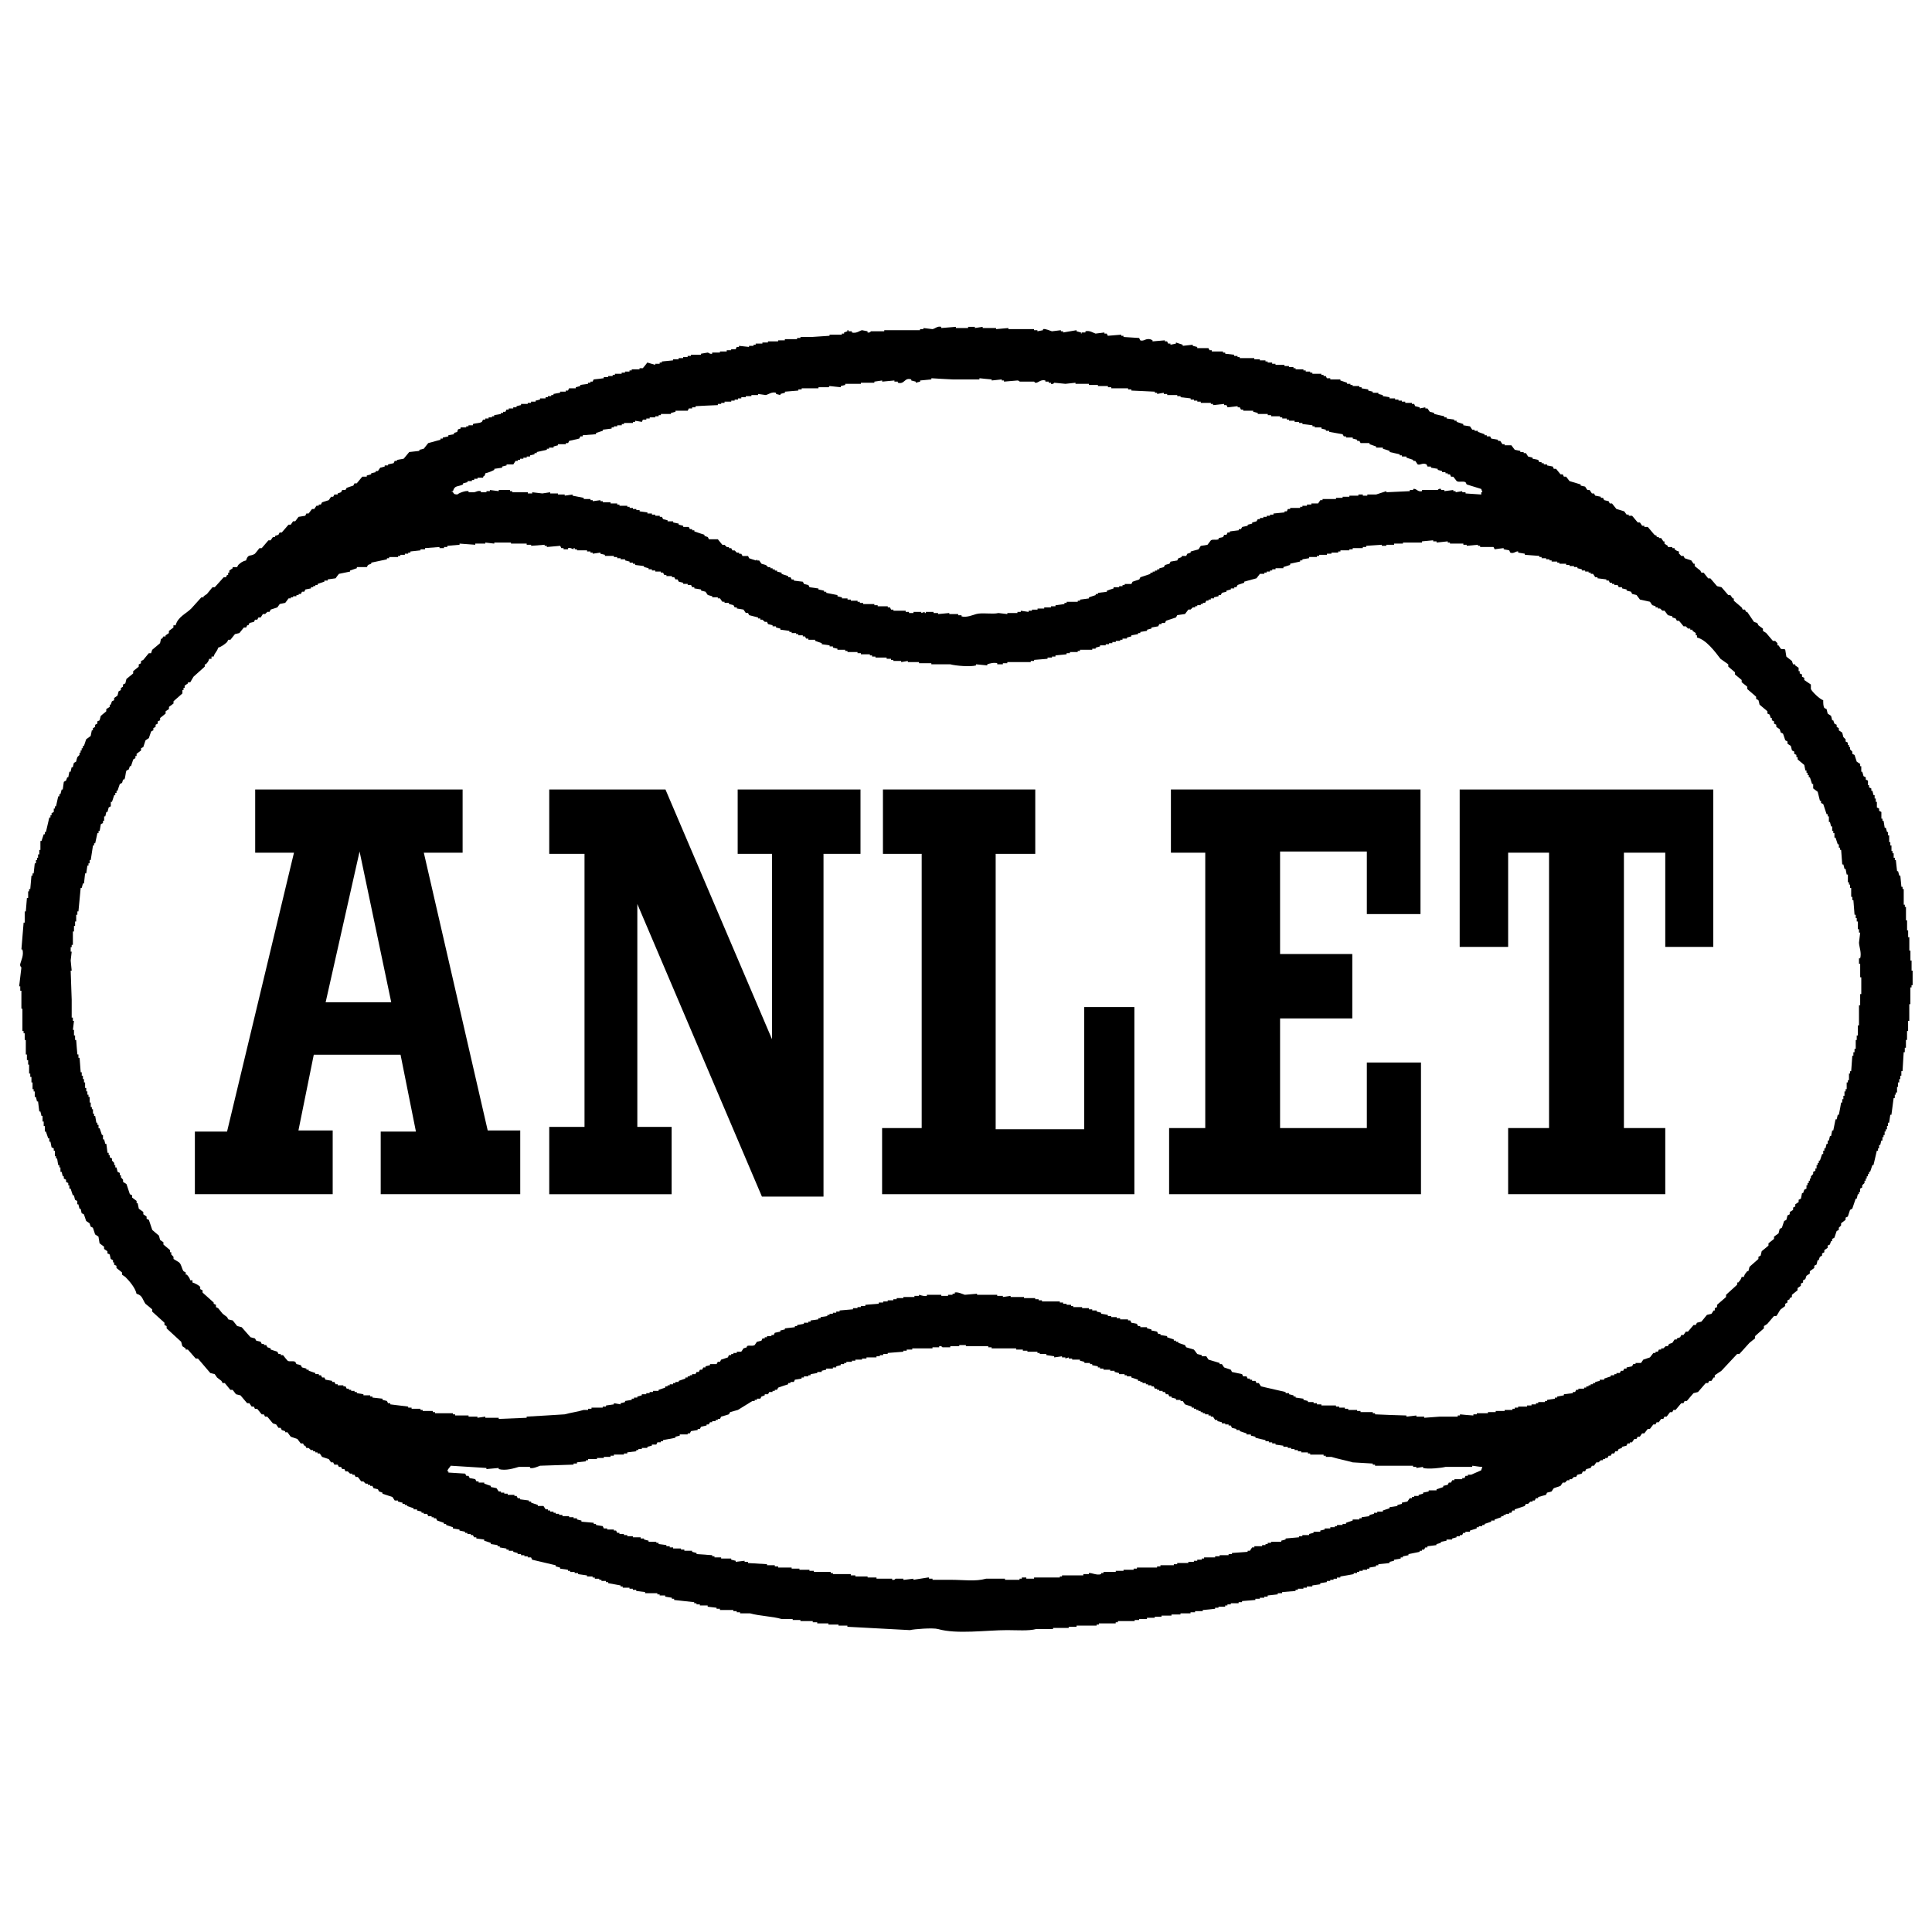
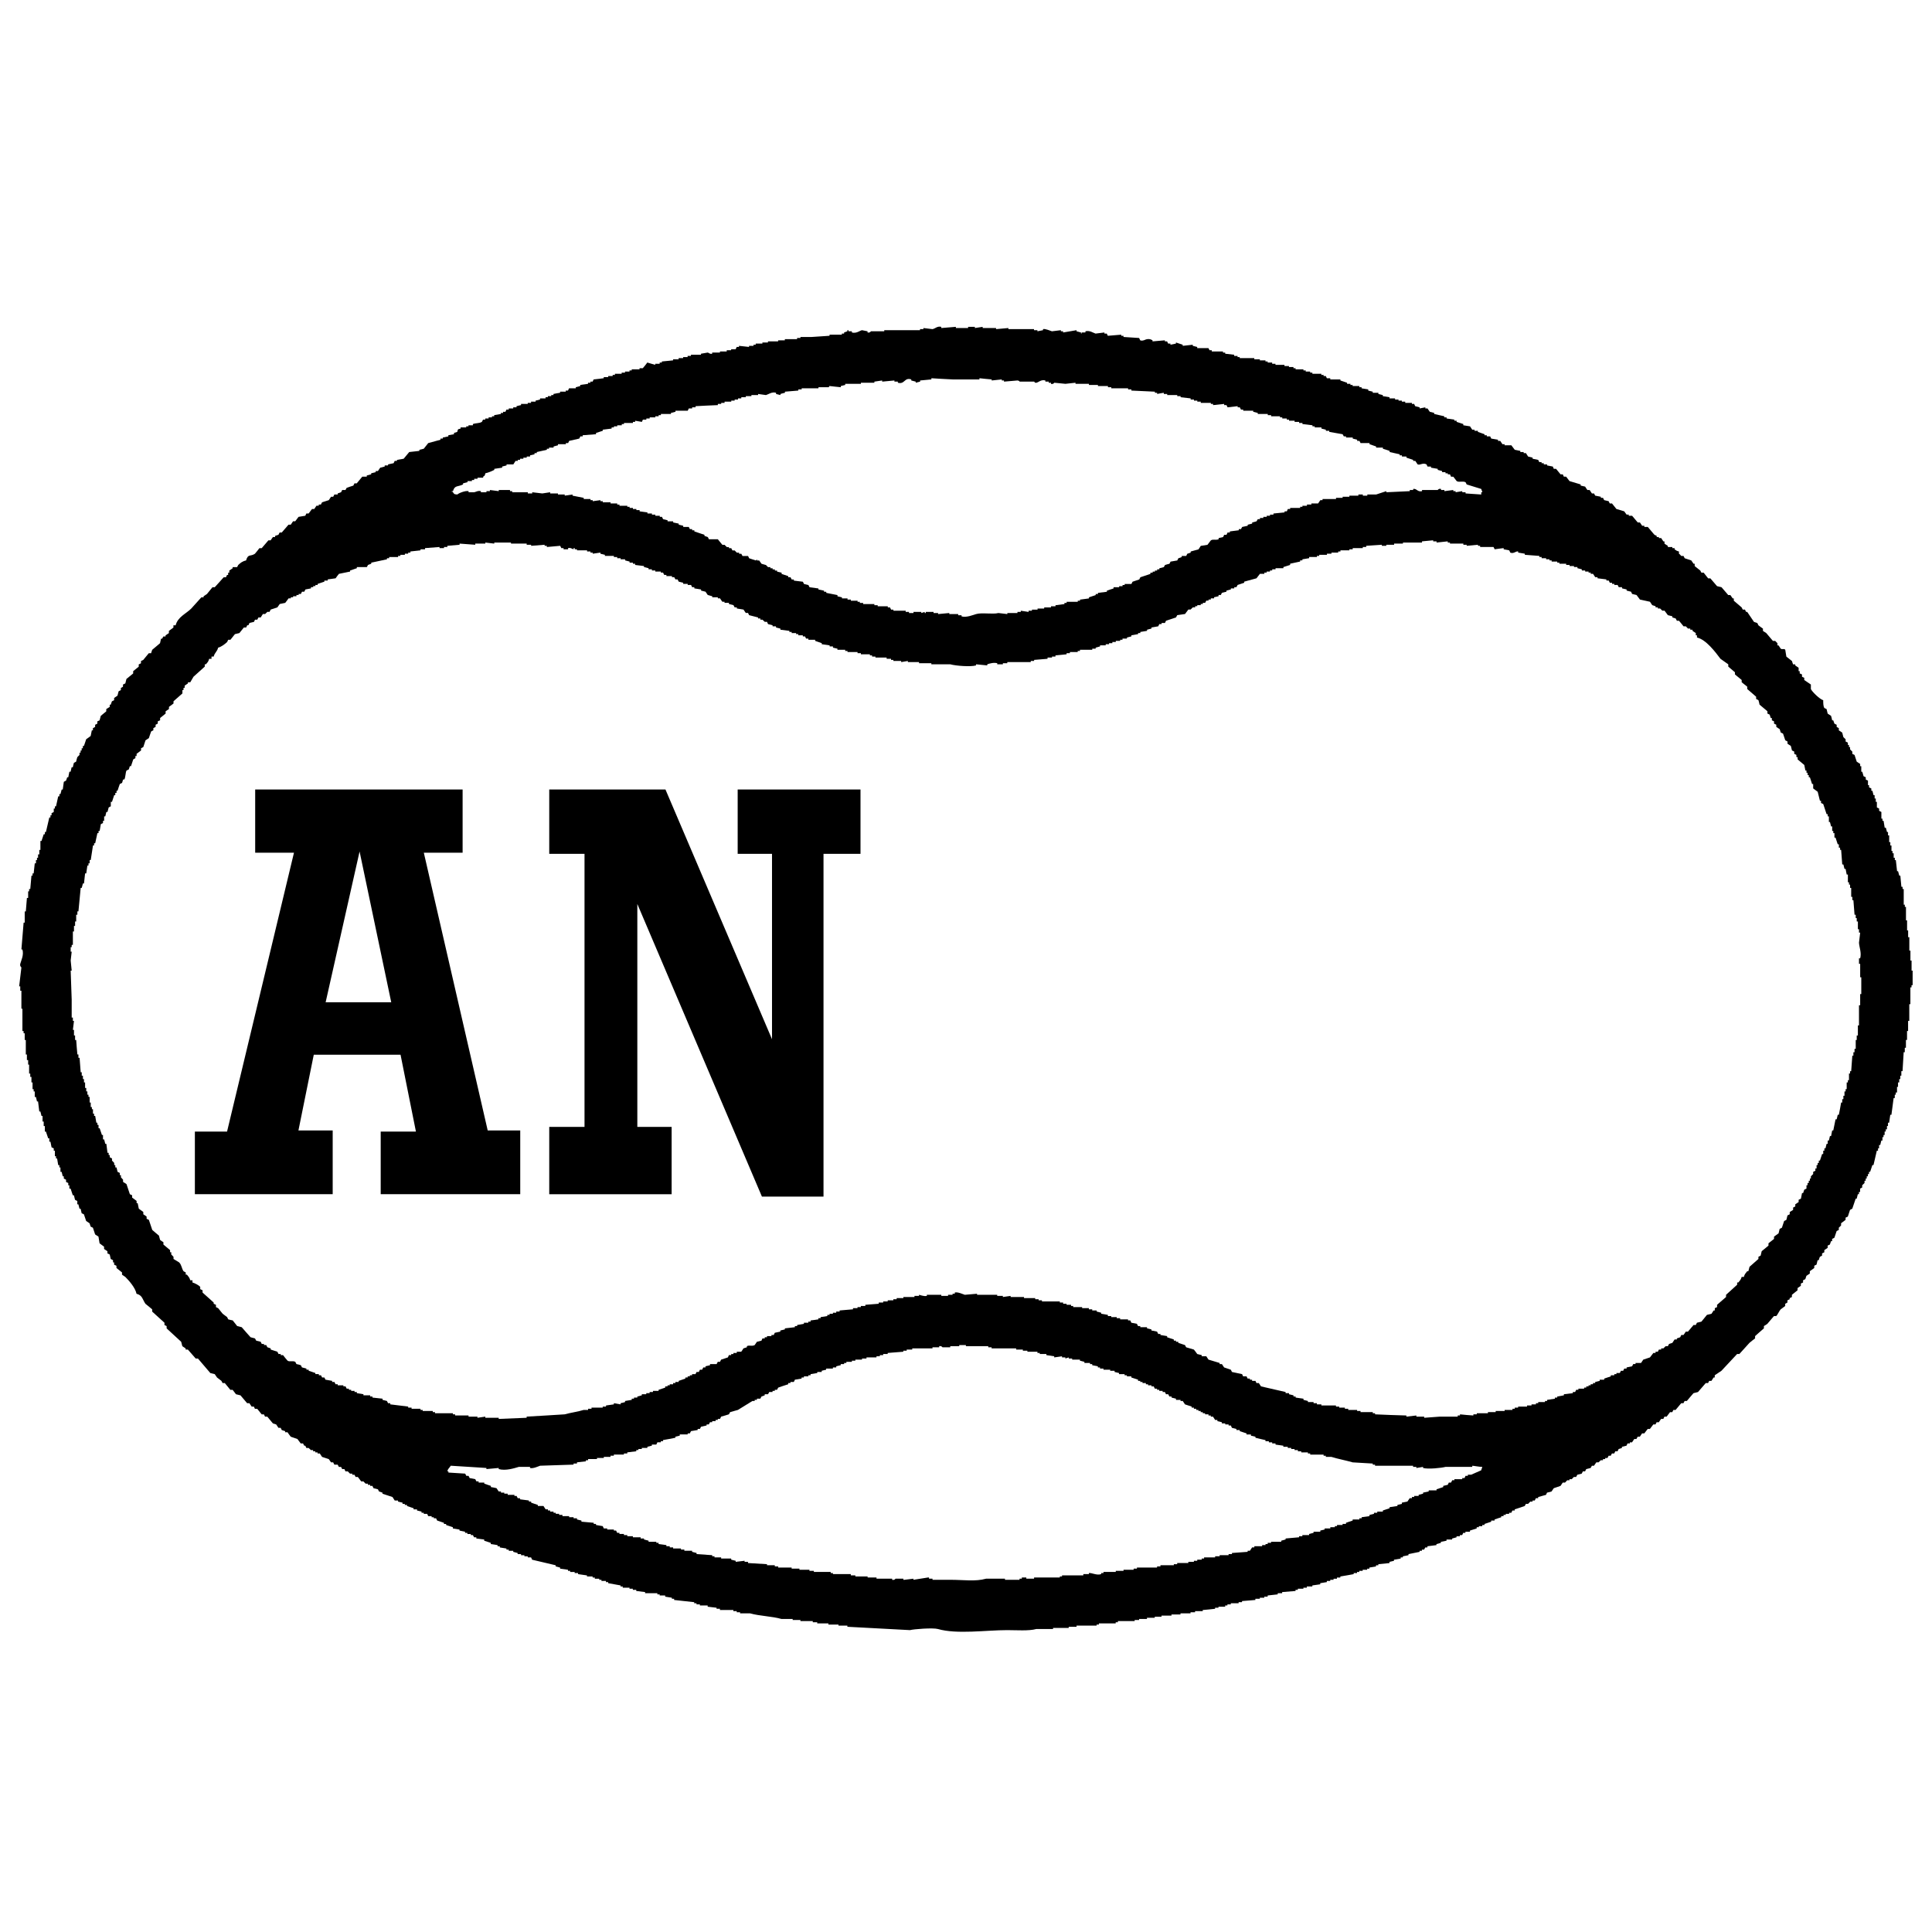
<svg xmlns="http://www.w3.org/2000/svg" version="1.1" width="500" height="500">
  <svg id="SvgjsSvg1014" data-name="レイヤー 1" viewBox="0 0 500 500">
    <defs>
      <style>
      .b, .c {
        fill: #000;
      }

      .c {
        fill-rule: evenodd;
      }
    </style>
    </defs>
    <path class="c" d="M494.715,251.21v-2.624h-.297v-2.579h-.285v-3.457h-.308v-1.757h-.274v-2.601h-.285v-3.48h-.297v-.582h-.285v-4.05h-.297v-.57h-.308c-.091-.981-.171-1.94-.274-2.898h-.274c-.091-.377-.194-.764-.308-1.141h-.262c-.114-.993-.217-1.94-.319-2.887h-.263v-.605h-.297v-1.152h-.296v-.582h-.274v-1.438h-.297v-.856h-.297v-1.757h-.297v-.867h-.262c-.103-.365-.205-.753-.308-1.13h-.297c-.091-.582-.182-1.187-.285-1.768h-.285v-.559h-.285v-1.734c-.205-.114-.388-.194-.582-.297v-.582c-.171-.103-.388-.205-.582-.285v-1.449h-.285v-.867h-.297v-.867h-.285c-.091-.377-.194-.764-.285-1.141h-.285v-.593c-.183-.091-.399-.194-.582-.285v-.582h-.285v-1.175c-.205-.091-.399-.16-.571-.262v-.593c-.205-.103-.399-.205-.582-.285-.103-.388-.194-.776-.331-1.152h-.251v-1.426h-.285v-.605c-.308-.171-.593-.376-.89-.57-.171-.57-.376-1.164-.571-1.746-.194-.091-.376-.183-.57-.274v-.582l-.582-.582v-.582h-.285v-.57h-.285v-.593c-.194-.103-.399-.194-.582-.285v-.582l-.582-.559c-.091-.388-.194-.787-.297-1.164-.285-.183-.559-.411-.878-.582v-.57c-.183-.114-.377-.217-.559-.319v-.559c-.194-.091-.388-.194-.582-.285-.103-.285-.205-.593-.297-.856h-.285c-.08-.376-.171-.787-.285-1.164-.297-.205-.57-.399-.878-.582-.091-.399-.171-.787-.285-1.175-.194-.103-.377-.183-.571-.274-.297-.479-.297-1.244-.297-2.019-.878-.24-2.841-2.145-3.195-2.887v-1.175c-.548-.388-1.141-.753-1.712-1.164v-.571c-.194-.103-.399-.183-.582-.274v-.593c-.182-.103-.377-.194-.593-.262v-.593h-.285v-.879c-.262-.183-.582-.388-.867-.593v-.285h-.559c-.126-.285-.205-.57-.297-.867-.479-.377-.97-.753-1.449-1.141-.091-.582-.194-1.164-.285-1.757-.251-.411-.741-.011-1.164-.285-.194-.262-.377-.582-.571-.856h-.285v-.571l-.582-.593h-.593c-.57-.673-1.152-1.346-1.711-2.02-.308-.194-.605-.399-.867-.57v-.593c-.422-.274-.799-.582-1.175-.856-.103-.205-.194-.377-.285-.593-.308-.091-.559-.194-.856-.285-.593-.879-1.164-1.734-1.757-2.59h-.285c-.091-.217-.205-.399-.296-.593h-.571c-.091-.171-.183-.377-.285-.571-.673-.57-1.346-1.164-2.031-1.734v-.593h-.285c-.194-.285-.377-.548-.605-.867h-.548c-.57-.65-1.152-1.335-1.746-2.031-.365-.08-.764-.171-1.152-.274-.582-.673-1.164-1.346-1.734-2.02h-.571c-.399-.502-.776-.97-1.164-1.472h-.582c-.091-.171-.194-.365-.285-.548-.479-.399-.97-.787-1.449-1.152v-.605h-.296c-.171-.274-.377-.559-.582-.856-.559-.205-1.141-.388-1.711-.57-.103-.183-.217-.399-.308-.593h-.57c-.183-.114-.251-.388-.605-.57v-.582c-.627-.183-.696-.24-1.13-.559v-.308h-.582v-.285h-1.164v-.308c-.297-.171-.571-.365-.867-.57v-.582h-.285c-.205-.274-.377-.559-.571-.867h-.593v-.262h-.571v-.308c-.182-.091-.388-.183-.582-.274-.582-.696-1.164-1.369-1.723-2.031h-.89v-.308h-.57c-.183-.274-.399-.559-.582-.856h-.559c-.491-.57-.97-1.164-1.461-1.734h-.867v-.297h-.559c-.205-.285-.399-.57-.605-.844-.685-.228-1.335-.399-2.02-.605-.377-.468-.776-.958-1.152-1.438h-.571c-.114-.183-.205-.388-.285-.582-.399-.091-.787-.194-1.164-.274-.103-.217-.217-.388-.297-.593h-.571v-.285c-.491-.103-.97-.183-1.46-.285-.091-.205-.194-.399-.297-.57h-.548c-.194-.308-.422-.593-.593-.89h-.582c-.194-.274-.388-.548-.582-.879-.365-.091-.776-.171-1.153-.262v-.297c-.97-.285-1.917-.582-2.887-.867-.297-.399-.582-.776-.878-1.141h-.582c-.091-.217-.171-.399-.285-.605h-.571c-.388-.456-.776-.958-1.164-1.426h-.582c-.08-.205-.171-.388-.262-.593-.513-.103-.97-.183-1.483-.285v-.274h-.856v-.308h-.571v-.285h-.593c-.103-.194-.182-.399-.274-.57-.491-.103-.97-.205-1.449-.297v-.285c-.388-.103-.764-.194-1.164-.285-.182-.308-.388-.582-.559-.879h-.593v-.285h-.867v-.297c-.479-.08-.97-.183-1.438-.285-.285-.399-.593-.776-.878-1.164h-1.746v-.285h-.559c-.205-.285-.399-.559-.582-.856h-.571v-.297c-.605-.103-1.175-.194-1.746-.297-.091-.171-.171-.388-.285-.57h-.867v-.297h-.582v-.262c-.582-.205-1.164-.411-1.723-.605v-.285h-.867v-.285h-.593c-.194-.285-.388-.593-.582-.867-.571-.091-1.175-.183-1.734-.274v-.319c-.582-.183-1.153-.376-1.734-.559v-.297h-.582v-.285c-.662-.103-1.358-.194-2.008-.297v-.285h-.593v-.285c-.867-.194-1.723-.388-2.613-.593v-.274c-.377-.091-.753-.194-1.141-.297-.194-.274-.376-.57-.605-.867h-.548v-.285c-.502.091-.97.183-1.472.285v-.285c-.365-.091-.753-.183-1.152-.297-.091-.205-.183-.377-.274-.582h-.582v-.274h-1.723v-.319h-.879v-.262h-.867v-.285h-.879v-.297h-1.438v-.297c-.571-.091-1.164-.183-1.746-.285v-.274c-.377-.103-.764-.194-1.141-.285v-.308h-1.46v-.285c-.365-.091-.764-.183-1.164-.285v-.308c-.548-.103-1.152-.171-1.723-.274v-.285h-.582v-.308h-1.734v-.285h-.571v-.285h-.867v-.285c-.582-.194-1.175-.388-1.734-.582v-.274h-2.613v-.308h-.878c-.091-.183-.182-.388-.285-.57h-.571v-.285h-.582v-.297h-2.316v-.297h-.571v-.274h-1.152v-.297h-.593v-.285h-2.031v-.285h-.548v-.308h-1.164v-.262h-1.164v-.297h-2.328v-.285h-.856v-.319h-1.164v-.274h-.57v-.285h-1.449v-.285h-1.438v-.297h-3.777v-.274h-.559v-.297h-.867v-.308c-.776-.103-1.552-.194-2.328-.262v-.297h-.571v-.285h-2.898v-.319h-.582c-.103-.16-.183-.365-.285-.548h-2.91v-.308c-.365-.103-.753-.194-1.152-.285v-.285c-.856.103-1.723.194-2.602.285v-.285c-.57-.194-1.152-.376-1.746-.582v.285c-.468.103-.947.217-1.426.297v-.297h-.582c-.114-.183-.182-.388-.285-.571h-.571v-.274c-1.061.091-2.111.183-3.195.274v-.274c-.377-.228-.73-.399-1.438-.297-.354.023-1.038.57-1.746.297-.091-.228-.194-.399-.285-.605-1.346-.091-2.704-.171-4.05-.262v-.308h-.582v-.285c-1.175.103-2.316.194-3.469.285-.091-.183-.182-.388-.274-.57h-.605v-.285c-.764.091-1.529.194-2.293.285-.616-.183-1.517-.89-2.624-.593v.308h-.867c-.388.091.137.251-.274.285v-.285c-.377-.091-.787-.205-1.153-.308v-.285c-1.152.194-2.316.388-3.491.593v-.308h-.57v-.285c-.776.103-1.54.194-2.316.285-.331-.091-1.746-.742-2.305-.559v.274c-.479.103-.981.194-1.449.285v-.285h-.878v-.274h-6.64v-.285c-1.061.08-2.122.183-3.183.285v-.285h-3.469v-.308c-.673.091-1.358.205-2.02.308v-.308h-1.746v.308h-3.172v-.308c-1.267.091-2.522.205-3.777.308v-.308c-1.027-.262-1.586.491-2.282.593-.81-.103-1.575-.205-2.339-.285v.285h-.878v.274h-9.253v.285h-3.457s-.228.445-.867.308v-.308c-.491-.091-.97-.183-1.438-.285-.616.125-1.415.913-2.624.593v-.308h-.878v-.285h-.274v.285c-.274.103-.593.217-.856.308v.285h-.582v.285h-3.183v.285c-1.529.103-3.103.194-4.644.308h-2.887v.262h-.867v.308h-3.172v.297h-1.734v.274h-2.636v.285h-1.438v.285h-1.734v.297h-.559v.285h-1.164v.285c-.867-.103-1.723-.194-2.601-.285v.285h-.582c-.103.217-.183.399-.285.593h-1.164v.262h-1.141v.319h-1.757v.285h-2.008v.297c-.685.137-.764-.24-1.164-.297-.582.091-1.152.194-1.734.297v.262h-2.59v.308h-.867v.297h-1.164v.274h-1.164v.297h-1.438v.285c-.97.103-1.94.205-2.91.285v.274h-.559v.319h-1.152v.285c-.673-.194-1.358-.388-2.042-.605-.365.502-.753.993-1.175,1.472h-.844v.285h-2.02v.285h-.571v.297h-1.164v.274h-.867v.297h-1.746v.297h-.582v.285h-1.153v.285h-1.152v.285c-.89.125-1.768.217-2.613.308-.103.183-.194.365-.274.57h-.571v.285h-.605v.285c-.673.103-1.335.205-2.019.285v.285c-.399.103-.764.228-1.153.308v.285h-1.746c-.08.171-.194.388-.274.582h-.582v.285h-1.46v.285c-.582.08-1.141.183-1.723.308v.285h-.571v.274h-.878v.285h-.593v.297h-1.426v.297c-.388.08-.776.183-1.152.285v.262h-1.175v.319h-.856v.274h-1.734v.308c-.411.068-.776.171-1.175.274v.297h-.844v.285h-1.164v.297h-.593c-.068.194-.171.377-.274.57h-.593v.297h-.571v.274c-.582.103-1.152.205-1.734.297v.297h-.582v.285h-.867v.285h-.867v.297h-.571c-.114.183-.194.388-.297.582-.65.399-1.529.274-2.328.559v.319h-1.141v.274h-.582v.274h-1.461v.308c-.764.217-.65.057-.867.856-.274.091-.571.194-.844.274v.331c-.491.08-.958.171-1.461.262v.297c-.479.091-.97.183-1.438.297v.274h-.593v.297c-1.05.297-2.111.593-3.172.867-.377.479-.776.958-1.153,1.46-.399.091-.764.183-1.141.274v.285c-.878.091-1.746.194-2.624.297-.491.582-.981,1.164-1.438,1.734-.593.091-1.164.194-1.734.297v.262h-.582c-.103.217-.194.399-.285.593-.491.091-.97.194-1.438.308v.274h-.867v.285c-.411.103-.787.205-1.164.297-.217.297-.411.57-.593.867h-.571v.297c-.388.103-.776.194-1.175.285v.274c-.365.114-.764.205-1.141.297v.308h-1.164c-.468.548-.958,1.141-1.426,1.723h-.593c-.103.194-.183.388-.285.582-.582.171-1.175.388-1.746.593-.08.171-.194.377-.297.548h-.844c-.103.194-.194.399-.297.582-.297.103-.571.205-.878.308v.274h-.856c-.091.205-.182.399-.308.582h-.548c-.205.285-.399.582-.582.879-.582.183-1.164.377-1.746.559-.103.217-.194.399-.308.582h-.548v.308h-.593c-.194.274-.377.57-.571.844h-.582c-.285.377-.582.776-.879,1.164h-.582c-.08.194-.171.399-.274.582-.582.091-1.175.194-1.746.285-.297.399-.571.776-.867,1.152h-.559c-.205.297-.388.593-.593.879h-.582c-.593.673-1.141,1.346-1.746,2.02h-.548c-.091.183-.228.388-.308.593-.297.091-.582.183-.867.274v.308h-.571c-.205.262-.411.57-.593.856h-.57c-.582.685-1.164,1.346-1.734,2.02h-.593c-.365.491-.742.958-1.164,1.449-1.164.787-1.757-.08-2.293,1.734-.958.205-1.415.616-2.031,1.175-.091.183-.171.377-.285.548h-1.152v.297c-.297.194-.593.399-.867.593v.548h-.297v.593h-.285c-.091.194-.205.377-.285.593h-.582c-.776.867-1.529,1.734-2.316,2.579h-.582c-.479.593-.958,1.175-1.438,1.757-.297.183-.582.376-.878.593v.262h-.559c-.89.981-1.746,1.951-2.624,2.909-1.369,1.369-3.48,2.145-4.039,4.336h-.571v.582c-.388.274-.776.57-1.175.867v.57c-.274.194-.582.377-.867.582v.285h-.571c-.091.183-.205.388-.308.57h-.285c-.08.399-.171.776-.262,1.175-.696.571-1.346,1.164-2.031,1.711-.091.308-.194.593-.285.879h-.593c-.491.582-.958,1.141-1.438,1.746-.194.091-.399.194-.582.274v.582c-.194.103-.365.205-.582.285v.593c-.468.377-.947.776-1.438,1.164v.593c-.582.468-1.152.947-1.746,1.426-.08.377-.194.776-.285,1.152-.182.08-.376.183-.605.285v.57c-.16.103-.365.205-.548.32v.559c-.194.103-.399.194-.582.297-.091.377-.183.764-.297,1.141-.263.183-.582.411-.867.593v.582c-.194.091-.388.194-.571.285-.103.285-.205.582-.308.867h-.263v.582c-.285.194-.593.377-.89.559v.582c-.479.388-.97.776-1.426,1.175-.114.376-.194.787-.308,1.164-.194.091-.376.171-.582.262v.593c-.171.091-.365.194-.571.285v.559c-.194.103-.377.205-.571.319v.57h-.285c-.114.491-.194.958-.297,1.46-.388.285-.776.559-1.164.844-.171.582-.399,1.164-.582,1.734h-.274v.593h-.308v.582h-.274v.559h-.285v.582l-.57.582c-.126.376-.217.764-.308,1.164-.183.08-.377.194-.571.297-.114.365-.194.776-.285,1.152h-.308c-.08.388-.171.764-.262,1.152h-.319c-.08.468-.183.97-.285,1.438h-.274c-.091.308-.205.593-.297.856-.194.126-.388.228-.582.319-.091.673-.183,1.335-.274,1.997h-.285c-.114.411-.205.787-.308,1.175h-.285v.582h-.297c-.182.867-.376,1.734-.57,2.59h-.285v.582h-.297v.879l-.57.308v.559h-.285v.559h-.297c-.285,1.266-.582,2.51-.878,3.765h-.274v.582h-.297c-.194.571-.388,1.164-.571,1.734h-.285v2.316h-.285v1.164h-.319v.856h-.274v.605h-.274v.844h-.308c-.103.867-.182,1.734-.285,2.613h-.285v.571h-.285c-.091,1.152-.205,2.328-.308,3.469h-.297v.593h-.251v1.711h-.319c-.08,1.187-.183,2.328-.285,3.491h-.285v2.898h-.285c-.194,2.305-.399,4.621-.571,6.949h.262c.422,1.472-.354,2.887-.559,3.72-.148.605.297.924.297.924-.205,1.609-.399,3.263-.582,4.895h.285v1.141h.297v4.644h.262v5.785h.308v.582h.285v1.734h.285v3.754h.285v1.438h.319v1.175h.251v2.316h.297v.867h.308v1.438h.285v1.734h.285v.593h.285v1.426h.308c.091.388.182.764.274,1.164h.274c.091.867.205,1.746.319,2.601h.285c.091.365.182.753.285,1.152h.274v1.449h.297v1.164h.297v1.426h.274c.217.593.399,1.175.593,1.757h.285v.867h.297c.08.468.171.958.285,1.449.194.08.376.183.57.274v.605h.297v1.426h.285v.582h.285c.103.559.205,1.164.285,1.723h.297v.605h.285v1.141h.308c.091.377.194.764.285,1.152h.274v.582c.194.091.388.194.582.297v.582c.205.103.377.171.571.274v.593h.285v.856h.319c.183.582.365,1.152.571,1.723h.285c.103.388.194.787.285,1.164.182.126.376.217.593.308v.867h.274c.103.377.194.753.297,1.141h.285c.091.388.194.764.274,1.175.205.091.399.183.582.274.183.593.411,1.164.582,1.734.297.183.582.399.879.582.091.274.182.582.285.867.183.091.377.194.582.285.194.582.377,1.152.571,1.734.297.205.571.388.867.571.091.593.194,1.175.285,1.734.399.319.764.593,1.164.867v.593c.297.194.571.377.867.582v.57c.217.103.399.194.593.274.08.388.171.799.263,1.164.205.126.399.205.593.308v.571h.285v.593c.183.091.377.171.605.285v.57c.468.377.947.742,1.438,1.152v.582c.251.194.571.388.856.582.97.97,2.579,2.784,2.898,4.359,1.563.399,1.54,1.483,2.305,2.59.605.456,1.152.958,1.746,1.438v.582c1.061.958,2.122,1.928,3.183,2.887v.593c.183.103.388.194.559.274v.593c1.267,1.141,2.522,2.305,3.765,3.469.103.377.205.764.297,1.141.285.205.582.388.856.571v.308h.582c.685.776,1.346,1.529,2.031,2.316h.571c1.072,1.244,2.122,2.51,3.206,3.754.365.103.753.194,1.141.285.205.297.377.582.593.867.377.285.753.57,1.141.879.103.183.182.377.297.559h.57c.491.593.97,1.187,1.438,1.757h.593c.285.377.571.753.867,1.141.399.091.764.183,1.164.285.559.685,1.152,1.369,1.723,2.031h.582c.194.308.376.593.582.879h.582c.091.171.194.377.263.57h.593c.388.479.776.97,1.164,1.438h.571c.103.228.205.388.297.593h.582c.479.593.97,1.164,1.449,1.746.274.091.571.171.856.274.194.274.377.593.582.879h.571c.103.183.194.377.285.57.308.091.605.183.878.285v.285h.605c.262.377.548.787.844,1.152.593.205,1.152.399,1.723.593.297.377.605.776.867,1.152h.593c.091.194.205.399.297.582h.285c.103.183.194.377.274.582h.582l.593.548h.582v.319h.559v.285h.582v.285h.582c.194.285.388.582.582.879.582.205,1.164.377,1.746.571.182.297.377.582.582.844h.548c.126.217.217.399.308.593h.856c.114.183.205.411.308.582h.571c.103.194.194.388.297.57h.571c.08.217.194.411.274.582h.593l.582.593h.582v.285h.571c.091.194.194.388.297.57h.571c.285.388.57.776.878,1.152h.559l.582.582h.593v.308h.582v.274h.57c.091.205.194.377.297.593.365.091.753.194,1.141.285.103.183.183.388.285.57.308.103.593.194.89.297v.274c.856.297,1.712.582,2.59.856.182.308.388.605.582.901h.856v.285c.399.091.787.183,1.164.274v.319h.582v.274h.582v.274c.571.205,1.164.399,1.711.582v.285h.878v.297c.377.091.776.183,1.164.285v.308h.582v.274h.879c.091.194.182.377.274.593h.878v.285h.559v.274h.593c.091.205.183.411.285.582.582.205,1.152.399,1.746.582v.297h.571v.274c.571.205,1.175.377,1.746.571v.319c.559.08,1.13.183,1.712.285v.262c.491.103.981.217,1.438.308v.285h.605v.297h.879v.285h.548c.126.194.205.399.308.571h.582v.308c.673.08,1.358.171,2.031.262v.308c.559.183,1.141.388,1.711.559v.308c.593.091,1.175.194,1.757.274v.297h.57v.308c.582.091,1.141.171,1.723.274v.285h.593v.308h1.164v.274c.377.091.764.194,1.141.297v.285h.879v.285h.867v.285h.867v.285h.856c.114.194.194.388.274.593,2.054.468,4.073.97,6.104,1.438v.297c.377.103.764.194,1.141.297v.285c.685.091,1.346.194,2.042.285v.285h.559v.285h1.164v.285h.878v.274c.764.103,1.529.228,2.316.331v.274h1.449v.274h.57v.308h1.153v.285h.57v.285h1.164v.308h.582v.274c1.061.194,2.122.399,3.195.582v.274h.559v.308h1.757v.274h.856v.297h.89v.285c.742.103,1.529.205,2.293.285v.297h3.172v.297h.593v.285h1.426v.308c.593.091,1.164.194,1.734.274v.274h.582v.308c1.757.183,3.491.377,5.203.57v.274h.593v.297h.867v.285h2.02v.319c.776.08,1.563.16,2.305.262v.274h.867v.319h3.48v.285h.867v.297h.867v.285h2.601c2.453.696,5.739.753,8.112,1.449h2.898v.262h2.008v.285h3.195v.308h1.153v.285h2.887v.308h2.613v.274h2.305v.297c5.408.297,10.805.582,16.202.867.913-.262,5.922-.65,7.234-.285,4.895,1.415,12.482.285,17.925.285,2.419,0,5.614.251,7.519-.285h4.347v-.285h4.05v-.297h2.031v-.297h5.191v-.274h.582v-.308h4.358v-.285h.571v-.308h4.336v-.285h1.152v-.262h2.031v-.308h2.02v-.274h1.746v-.285h2.579v-.297h2.328v-.285h2.601v-.285h1.175v-.297h1.985v-.285c1.073-.091,2.157-.194,3.195-.319v-.274h.879v-.262h1.734v-.319h.582v-.285h.867v-.297h2.031v-.274h.878v-.285c1.152-.103,2.293-.194,3.457-.285v-.308h1.152v-.274h1.153v-.274h.867v-.308c.867-.103,1.734-.205,2.613-.285v-.297h1.141v-.297c1.175-.08,2.328-.183,3.469-.285v-.285h.593v-.297h1.438v-.274h.89v-.308h1.426v-.274c.685-.103,1.358-.183,2.042-.285v-.297c.559-.091,1.13-.194,1.711-.274v-.308h.878v-.285h.856v-.285h.878v-.308h.878v-.274c1.152-.194,2.305-.377,3.457-.605v-.274h.867v-.285h.582v-.285h.878v-.285h1.164v-.285h.57v-.285c.571-.103,1.164-.194,1.712-.297v-.297h.605v-.274c.97-.103,1.917-.194,2.887-.297v-.308c.377-.091.776-.183,1.164-.274v-.285c.57-.091,1.152-.205,1.734-.297v-.297h.559v-.285c.513-.091.97-.194,1.461-.285v-.285c.97-.194,1.917-.388,2.875-.582v-.274h.593v-.308h.571c.114-.183.205-.388.308-.559h.548v-.308c.787-.091,1.575-.194,2.339-.297v-.274c.376-.114.787-.217,1.152-.308v-.274c.479-.103.97-.205,1.46-.285v-.308h1.449v-.262c.365-.091.753-.194,1.141-.308v-.274h.867v-.297h.582c.08-.194.194-.388.285-.582h.559v-.285h1.175v-.308c.582-.171,1.175-.365,1.746-.548v-.319h.559v-.274h.879v-.297h.582v-.274c.582-.205,1.164-.399,1.734-.582v-.297h.867v-.274c.571-.217,1.164-.399,1.734-.582v-.285h.593v-.319h.571v-.274h.867v-.274h.571c.103-.217.194-.411.285-.593h.593v-.297c.867-.285,1.734-.559,2.59-.867.103-.183.194-.365.308-.548h.559l.582-.593h.582v-.285h.571c.091-.217.194-.399.285-.593h.593v-.308c.662-.171,1.335-.377,2.031-.559.08-.194.171-.399.262-.57.399-.103.787-.194,1.164-.297.205-.285.411-.57.582-.856.582-.217,1.164-.388,1.746-.593.194-.274.377-.582.571-.856h.593l.57-.605h.582v-.274h.582l.559-.582h.582c.103-.183.194-.377.308-.57.377-.08.776-.183,1.141-.285.091-.183.182-.399.297-.593h.571c.103-.171.194-.365.296-.582.388-.091.764-.183,1.13-.285.137-.194.228-.377.331-.582h.548c.205-.285.411-.57.605-.879h.582l.57-.548h.571v-.297h.571v-.285h.593c.091-.183.194-.399.297-.582h.548c.114-.194.217-.377.308-.582h.593c.08-.205.182-.377.274-.57h.582c.091-.217.183-.399.297-.593.274-.091.571-.183.844-.274v-.297c.388-.103.787-.205,1.186-.285.091-.183.183-.388.263-.582h.593v-.285h.57c.194-.297.377-.582.582-.867h.559c.103-.194.205-.388.319-.593h.559c.183-.262.399-.582.582-.856h.57c.308-.388.593-.776.89-1.152h.559c.297-.377.582-.764.89-1.164h.559c.114-.183.205-.377.296-.57h.571c.194-.285.377-.593.593-.856h.571c.103-.194.194-.411.285-.593h.571c.297-.365.605-.776.878-1.164h.582c.091-.205.194-.388.285-.57h.571c.491-.593.97-1.152,1.461-1.746h.57c.091-.16.205-.377.308-.571h.571c.582-.685,1.141-1.369,1.723-2.02.399-.114.776-.217,1.164-.297.673-.764,1.358-1.54,2.02-2.328h.593c.08-.183.183-.377.285-.559h.582c.194-.308.376-.593.559-.879h.297v-.571c.582-.388,1.164-.764,1.734-1.164,1.346-1.438,2.704-2.887,4.051-4.336h.582c.867-.958,1.734-1.928,2.613-2.887.468-.388.947-.787,1.46-1.152v-.593c.742-.685,1.518-1.346,2.282-2.008v-.593c.296-.171.605-.365.89-.582.582-.673,1.152-1.346,1.712-2.008h.582c.354-.308.787-1.358,1.164-1.746.388-.297.776-.571,1.164-.856v-.582c.194-.091.388-.194.571-.319v-.57c.194-.091.388-.183.582-.274v-.297c.194-.091.376-.183.582-.285v-.57c.479-.399.958-.787,1.461-1.175v-.57c.262-.183.548-.388.856-.582v-.593c.194-.08.376-.16.571-.262v-.582c.194-.103.376-.194.582-.285.103-.285.194-.582.285-.867.274-.194.593-.399.879-.582v-.605c.365-.262.764-.559,1.152-.844v-.57c.171-.114.365-.194.582-.285.091-.388.183-.787.285-1.164h.297c.08-.308.171-.593.285-.867.182-.091.376-.217.571-.308v-.571c.205-.103.376-.194.582-.297v-.559c.285-.205.571-.388.856-.571v-.593c.205-.103.388-.205.582-.274.103-.319.194-.605.297-.879h.285v-.582c.194-.103.376-.205.582-.297.194-.559.388-1.141.582-1.734.183-.091.377-.194.559-.285v-.582l.593-.57v-.582c.388-.285.776-.582,1.164-.879v-.57c.183-.091.388-.171.582-.274.182-.593.376-1.187.57-1.734.194-.103.377-.228.582-.308.274-.867.57-1.723.878-2.59h.262c.114-.388.194-.787.297-1.164h.285v-.582h.308v-.867c.171-.091.377-.183.536-.285v-.571l.605-.593v-.582h.308v-.571h.263v-.582h.308v-.582h.285v-.57h.285c.205-.571.388-1.141.582-1.746h.285c.285-1.244.582-2.499.867-3.731h.308v-.605h.274v-.856h.297c.08-.399.171-.776.285-1.164h.285v-.879h.285v-.559h.285v-.89h.297v-.57h.308v-.856h.262v-.856h.297c.103-.685.182-1.369.297-2.054h.297c.171-1.438.365-2.887.57-4.336h.297v-.856h.263v-.582h.319v-1.449h.262v-1.152h.308v-.856h.274v-.89h.274v-1.164h.308c.103-1.632.205-3.263.297-4.906h.285v-1.152h.297v-2.02h.285v-2.316h.274v-2.613h.308v-4.336h.285v-4.336h.297v-.582h.285v-3.754h-.285ZM116.929,127.107h.308c.411-1.597,1.346-1.084,2.601-1.734v-.285c.365-.103.776-.217,1.152-.297v-.285h1.141v-.285h.593v-.308h.856v-.285h1.461v-.262c.479-.342.399-.205.571-.879.776-.171,1.597-.513,2.316-.879v-.274c.696-.091,1.346-.205,2.031-.297v-.297c.376-.103.776-.183,1.141-.285v-.274h1.757c.182-.308.377-.593.571-.901h.57v-.262h.593v-.297h.856v-.285h.867v-.285h.867v-.308c.399-.103.776-.171,1.152-.274v-.297h.582v-.285c.878-.205,1.746-.377,2.613-.582v-.274h.559v-.297h1.175v-.285c.376-.103.764-.194,1.141-.308v-.285h2.042v-.285h.582c.08-.183.194-.377.274-.571.867-.205,1.746-.399,2.602-.593.114-.171.205-.388.297-.57h.593v-.297c1.153-.091,2.305-.183,3.457-.262v-.331c.593-.183,1.141-.377,1.746-.559v-.285c.764-.103,1.54-.194,2.293-.285v-.308h.593v-.274h.856v-.274h1.175v-.319h.571v-.274h2.316v-.285h.57v-.297c.582.103,1.164.205,1.746.297.103-.194.183-.399.263-.582h.89v-.297h.867v-.285h1.461v-.285h.856v-.297h.582v-.297h2.602v-.274c.388-.091.753-.194,1.175-.297v-.274h3.172c.08-.205.182-.399.274-.593h.867v-.285h.879v-.297c1.917-.103,3.845-.205,5.773-.274v-.308h.867v-.274h.867v-.319h1.734v-.262h.878v-.285h.867v-.297h.856v-.297h1.164v-.285h1.449v-.274h1.734v-.285c.685.091,1.346.183,2.031.285.616-.16,1.54-.924,2.613-.593v.308c.377.091.764.183,1.13.285v-.285c.411-.125.776-.228,1.175-.308v-.285c1.152-.091,2.305-.183,3.469-.285v-.308h.856v-.274h4.347v-.285h2.601c.399-.114-.126-.228.297-.308.97.103,1.917.228,2.887.308v-.308c.388-.091.764-.194,1.141-.285v-.285h4.062v-.285h3.48v-.285c.673-.103,1.335-.205,2.02-.297v.297c1.061-.103,2.122-.205,3.172-.297v.297h.878v.285c1.837.513,1.654-1.46,3.48-.856v.274c.377.091.764.194,1.152.297v.285c.377-.091.776-.194,1.141-.285v-.297c.981-.091,1.94-.194,2.91-.274v-.308c1.814.125,3.651.217,5.499.308h6.937v-.308c1.061.125,2.122.217,3.172.308v.274c.878-.091,1.746-.194,2.613-.274v.274h.571v.297c1.164-.103,2.328-.205,3.48-.297.536.046.559.297.559.297h3.765c.091.011.114.388.582.285.571-.103,1.244-.901,2.328-.582v.297h.856v.285h.582v.285c.593.183.867-.285.867-.285.958.103,1.928.194,2.887.285.878-.091,1.757-.183,2.601-.285v.285h3.48v.285h2.328v.285h2.59v.308h.867v.285h4.347v.274h.856v.308c2.031.103,4.062.194,6.081.285v.285h.582v.308c.57-.125,1.164-.228,1.723-.308v.308h.879v.285h2.601v.274h.867v.285c.878.103,1.723.194,2.601.297v.297h.856v.285h.867v.262h.89v.319h2.613v.274h.571v.308c.958-.103,1.928-.205,2.875-.308v.308h.605c.08.171.182.388.274.57.867-.091,1.746-.183,2.613-.297v.297h.559l.296.582h.582v.297h2.59v.274c.399.103.776.205,1.175.297v.274h2.59v.297h.867v.297h2.305v.285h.582v.285h1.175v.297h.582v.285h1.438v.297h1.164v.285h.856v.274c.878.103,1.746.194,2.601.319v.274h.582v.274h1.734v.308c.388.091.787.183,1.152.285v.285h.878v.285c1.141.194,2.316.399,3.457.605.114.171.205.354.308.559h.571v.297h1.734v.274c.399.103.764.194,1.152.297v.297h.582c.091.194.194.388.297.571h2.316v.285c.571.194,1.164.399,1.712.593v.285h1.746v.297c.582.183,1.175.377,1.746.559v.297c.856.183,1.734.377,2.601.582v.274h.582v.308h1.164v.285c.571.194,1.141.377,1.746.582v.262h.548c.194.308.399.593.605.901.696.285,1.301-.525,2.305,0,.091.183.171.377.263.559h.89v.297c.582.091,1.152.205,1.746.297v.274c.376.091.764.194,1.141.297v.297h.867v.285h.593v.274h.571c.091.205.182.388.274.605h.582c.297.365.593.742.878,1.141.639.388,1.506-.08,2.293.285.114.194.205.388.297.582,1.266.388,2.521.787,3.765,1.164.103.274.194.571.297.856h-.297v.582c-1.335-.103-2.693-.194-4.062-.274v-.308h-.844v-.285c-.582.103-1.164.183-1.734.285v-.285h-.593v-.297c-.764.103-1.529.194-2.305.297v-.297h-.867v-.274c-.616-.171-.856.274-.856.274h-4.062v.297c-1.209.285-1.392-.764-2.293-.571v.274h-.878v.297c-2.031.103-4.05.183-6.07.285v-.285c-.89.285-1.746.593-2.636.867h-2.282v.297h-1.164v-.297h-1.152v.297h-2.328v.285h-1.746v.285h-1.711v.297h-3.491v.297h-.559c-.183.274-.411.559-.582.856h-1.746v.285h-1.141v.308h-1.175v.274h-.582v.297h-2.59v.274h-.605c-.091.205-.171.377-.262.605h-.582v.274c-.958.091-1.928.183-2.887.285v.285h-.878v.297h-.856v.285h-.878v.285h-.867v.308h-.57c-.091.183-.217.377-.319.559-.365.103-.742.205-1.13.297v.297c-.388.091-.787.194-1.153.285v.274c-.491.103-.981.217-1.438.308-.103.194-.217.376-.308.559h-.57v.297c-.776.114-1.552.205-2.316.297v.285h-.582c-.091.183-.194.388-.274.593h-.605c-.091.183-.182.365-.274.582-.411.08-.787.16-1.164.262v.308c-.776.297-1.415-.091-2.008.285-.308.377-.593.764-.878,1.152-.593.103-1.187.194-1.734.274-.183.308-.399.593-.582.901-.673.183-1.358.365-2.031.559v.297c-.285.091-.582.194-.878.285-.091.183-.194.388-.274.57h-1.164v.285c-.285.125-.559.217-.867.308-.091.183-.194.365-.285.57-.582.103-1.152.194-1.734.297-.103.194-.194.376-.285.559-.411.091-.776.194-1.152.319-.103.183-.205.377-.308.548-.376.103-.753.205-1.152.297v.285h-.57v.308h-.582v.274h-.582v.274h-.582v.319c-.856.274-1.734.582-2.602.867-.091.194-.194.377-.285.57-.582.205-1.152.388-1.734.582-.091.194-.194.377-.296.582h-1.746v.274h-.548v.297h-.878v.274h-1.449v.319c-.582.171-1.152.377-1.723.571v.285c-.787.103-1.563.205-2.316.285v.297h-.582v.274c-.593.217-1.175.411-1.746.582v.285c-.776.114-1.54.205-2.316.308v.285h-.582v.285h-2.875v.285h-.571v.297c-.799.103-1.552.205-2.316.297v.274h-1.175v.297h-1.746v.297h-1.723v.274h-1.449v.285h-.867v.308c-.673-.091-1.346-.217-2.02-.308v.308h-.867v.285h-2.613v.274c-.764-.091-1.54-.171-2.305-.274-1.483.388-4.301-.171-5.785.274-.73.205-2.521.97-3.765.593v-.297h-.867v-.297h-2.305v-.274c-.981.103-1.951.183-2.898.274v-.274h-1.175v-.285h-2.008v.285h-.285v-.285c-.297.091-.593.194-.878.285v-.285h-2.02v.285h-1.164v-.285h-.856v-.308h-3.172v-.285h-.605l-.285-.571h-.57v-.297h-2.613v-.274h-.856v-.297h-2.91v-.297h-.856v-.285h-.582v-.285h-1.734v-.285h-.867v-.308h-1.438v-.285c-.399-.091-.776-.171-1.164-.262v-.319c-.958-.183-1.94-.377-2.898-.57v-.285h-.571v-.285c-.502-.103-.958-.194-1.449-.297v-.274c-.764-.114-1.54-.217-2.316-.319-.091-.171-.182-.365-.285-.57-.377-.103-.776-.183-1.141-.274-.114-.205-.217-.388-.297-.582-.764-.091-1.552-.194-2.328-.285v-.297h-.559c-.114-.194-.217-.377-.308-.57h-.571v-.285c-.582-.205-1.175-.399-1.734-.582v-.319c-.388-.091-.787-.171-1.164-.274v-.274h-.582v-.308h-.582v-.285h-.571v-.297h-.605l-.548-.548c-.399-.126-.776-.228-1.141-.319-.205-.274-.422-.559-.605-.856h-.571v-.285l-.308.285c-.559-.205-1.141-.388-1.723-.57-.08-.183-.182-.399-.285-.593h-1.438c-.114-.183-.205-.388-.308-.57h-.571v-.285h-.582l-.571-.582h-.571c-.103-.171-.205-.399-.308-.582h-.593v-.285h-.548l-.593-.582h-.559c-.411-.468-.776-.958-1.175-1.438h-2.316c-.091-.205-.183-.411-.285-.57-.285-.114-.582-.217-.867-.308v-.274c-.867-.297-1.734-.593-2.613-.879v-.297h-.571v-.297h-.582c-.08-.183-.183-.365-.285-.559h-1.438v-.308c-.399-.103-.764-.194-1.164-.274v-.285c-.479-.103-.97-.205-1.438-.297v-.297h-1.449v-.274c-.399-.103-.787-.194-1.164-.285-.103-.194-.182-.411-.297-.593h-.559v-.285h-1.152v-.297h-.878v-.285h-1.164v-.285c-.673-.103-1.335-.183-2.02-.274v-.319h-.844v-.285h-.89v-.274h-.856v-.297h-.593v-.274h-2.031v-.308h-.582v-.285h-1.723v-.297h-2.02v-.285h-.605v-.274c-.65.08-1.335.183-1.997.274v-.274h-.571v-.297h-1.757v-.297c-.958-.183-1.917-.388-2.898-.571v-.297c-.662.091-1.335.205-2.02.297v-.297h-1.746v-.274h-2.02v-.308c-.685.103-1.346.205-2.031.308-.844-.103-1.711-.205-2.613-.308v.308h-1.13v-.308h-4.05v-.285h-.571v-.297h-2.91v.297c-.776-.103-1.54-.194-2.293-.297v.297h-.89v.285h-1.438v-.285c-.787-.194-1.323.228-1.734.285h-1.449v-.285c-.822-.194-2.567.513-2.91.867-.844-.103-.753-.011-1.13-.582-.194-.377-.388.126-.308-.285M383.334,380.516c-.844.342-1.803.81-2.602,1.141h-.856v.297h-.605c-.068.183-.171.377-.251.57h-.593v.285h-2.031v.274h-.559c-.103.194-.194.411-.319.605h-.559c-.103.183-.194.365-.285.582-.399.103-.776.183-1.164.274v.308c-.582.171-1.164.377-1.734.57v.285h-2.031v.285c-.479.103-.958.194-1.449.297v.274c-.376.103-.776.205-1.152.297v.285h-1.152v.274h-.582v.308h-.571c-.205.297-.388.593-.605.879-.456.091-.947.183-1.426.274v.319c-.376.08-.776.183-1.152.274v.274c-.685.103-1.358.205-2.031.308v.274c-.571.205-1.164.388-1.746.582v.285h-1.438v.308h-.856v.274c-.411.091-.776.194-1.164.274v.319c-.673.091-1.358.183-2.031.285v.274h-.582v.308h-1.734v.274c-.571.205-1.152.399-1.734.582v.297h-.879v.274h-1.438v.297h-.559v.274h-1.175v.319h-1.46v.285c-.365.091-.753.183-1.13.262v.308h-1.746v.285c-.377.103-.776.194-1.152.297v.285h-1.746v.297h-.856v.274c-1.164.114-2.316.217-3.48.308v.262c-.388.103-.764.205-1.13.308v.285h-2.636v.274h-.867v.308h-.57v.274h-.867v.297h-2.02v.308h-.582c-.194.274-.388.559-.571.867h-.582v.274c-1.346.091-2.704.194-4.062.297v.285h-.867v.285h-2.316v.285h-1.164v.285h-2.864v.297h-.605v.297h-1.164v.285h-.867v.274h-1.438v.308h-2.887v.297h-.867v.274h-3.469v.297h-.867v.297h-5.214v.285h-.856v.285h-2.613v.285h-2.008v.285h-3.183v.285h-.593v.274c-1.118.411-2.453-.388-3.183-.274v.274h-1.438v.331h-5.511v.274h-.571v.274h-6.663v.308h-2.008v-.308h-1.164v.308h-.593v.285h-3.765v-.285h-4.895c-2.83.787-5.693.285-9.265.285h-4.598v-.285h-.901v-.308h-.274c-1.267.205-2.521.411-3.765.593v-.285c-.776.103-1.563.194-2.328.285h-.274v-.285h-2.031s-.24.434-.867.285v-.285h-4.051v-.308h-2.305v-.274h-3.172v-.274h-1.175v-.331h-4.632v-.274h-.57v-.285h-4.359v-.285h-1.141v-.285h-2.59v-.285h-2.02v-.285h-3.48v-.297h-.878v-.297h-2.02v-.274c-1.632-.103-3.286-.194-4.918-.297v-.308h-.878v-.274c-.764.091-1.529.183-2.305.274v-.274c-.376-.103-.776-.183-1.164-.285v-.297h-2.601v-.297h-1.723v-.285h-.582v-.285c-1.358-.091-2.704-.183-4.05-.285v-.285c-.377-.103-.764-.205-1.164-.297v-.274h-2.008v-.308h-.867v-.285h-2.031v-.274h-.878v-.308h-.867v-.297c-.673-.08-1.358-.183-2.02-.274v-.308h-.582v-.274h-2.008v-.285c-.422-.103-.787-.205-1.186-.308v-.262h-.867v-.308h-2.008v-.274h-1.449v-.297h-.867v-.285h-1.164v-.297h-.582c-.08-.183-.183-.377-.285-.593h-.57v-.262h-1.734v-.285h-.867c-.103-.217-.194-.411-.285-.593-.605-.091-1.152-.183-1.746-.297v-.274h-.582v-.297c-1.05-.103-2.122-.183-3.183-.285v-.297c-.377-.08-.776-.171-1.152-.274v-.308h-.878v-.274h-1.153v-.285h-1.734v-.319h-.856v-.274h-.867v-.274h-.582v-.308h-.879v-.285h-.57v-.297h-.593c-.183-.285-.365-.559-.559-.867h-1.461v-.274c-.559-.194-1.152-.365-1.734-.593v-.274h-.57v-.285c-.776-.114-1.54-.217-2.305-.297v-.297h-.593c-.08-.183-.182-.399-.296-.582h-.559v-.285h-1.746v-.297h-.878v-.274h-.856v-.297h-.582c-.182-.285-.365-.57-.57-.856-.491-.114-.97-.217-1.461-.285v-.308c-.571-.171-1.152-.388-1.711-.582v-.274h-1.461v-.308h-.571c-.114-.194-.205-.377-.297-.571-.468-.08-.958-.194-1.449-.285-.091-.194-.182-.388-.285-.57h-.582c-.08-.217-.183-.377-.308-.582-1.438-.091-2.864-.183-4.324-.274v-.319h-.285c.217-.81.536-.822.89-1.449,3.081.205,6.15.388,9.23.582v.285c1.061-.091,2.122-.183,3.183-.285v.285c1.803.513,4.107-.24,5.214-.57h2.887v.285c.799.228,2.111-.411,2.613-.582,2.898-.103,5.773-.183,8.66-.285v-.285h.878v-.308c.776-.068,1.552-.171,2.316-.262v-.285h.57v-.297h2.293v-.285h1.768v-.285h1.734v-.297h.867v-.297h2.601v-.285h.867v-.285c.764-.091,1.54-.194,2.339-.285v-.319h.548v-.274h.878v-.274h1.438v-.297c.388-.103.776-.205,1.164-.285v-.285h1.152c.114-.194.194-.388.285-.582h.878v-.297h.571v-.285c1.084-.183,2.122-.377,3.206-.605v-.274c.365-.091.753-.183,1.13-.262v-.319h2.042v-.274h.559c.091-.205.183-.388.308-.582.57-.103,1.152-.194,1.723-.285v-.285h.582c.091-.205.194-.377.285-.571.479-.091.97-.194,1.449-.319v-.274h.571c.091-.183.205-.377.308-.57h.57v-.285h.867v-.308h.571v-.262h.571c.103-.194.194-.411.297-.593.673-.205,1.369-.365,2.008-.593.126-.183.217-.377.319-.57.662-.205,1.335-.388,2.02-.57,1.255-.787,2.487-1.54,3.754-2.316h.582v-.285h.582v-.308h.878c.091-.183.183-.365.297-.559.251-.091.559-.217.844-.308v-.285h.844c.137-.183.228-.388.319-.57h.856v-.297h.582v-.274h.582c.103-.194.205-.388.297-.57.867-.319,1.734-.593,2.601-.867v-.319h.571v-.274h.867c.103-.194.217-.377.285-.593.582-.091,1.175-.194,1.734-.285v-.285h.605v-.285h1.141v-.285h.582v-.297c.582-.091,1.164-.183,1.734-.285v-.274h1.141v-.308c.399-.103.776-.205,1.164-.274v-.297h1.734v-.297h.867v-.297c.388-.091.776-.171,1.164-.274v-.297h.878v-.285h.582v-.297h1.426v-.297h.89v-.274h1.734v-.285h1.152v-.285h2.59v-.297h.867v-.297h.867v-.285h1.164v-.274c1.358-.103,2.693-.228,4.05-.319v-.262h.867v-.297h1.438v-.308h5.237v-.285h1.734v-.285c.605-.126.844.285.844.285h2.02v-.285h2.328v-.285h1.723v.285h5.785v.285h.867v.285h6.355v.308h1.734v.297h1.175v.262h2.601v.319h.593v.274h1.712v.285c.685.091,1.369.205,2.031.297v.297c.673-.103,1.346-.194,2.02-.297v.297h.867v.285c.308-.103.593-.205.878-.285v.285h.878v.285h2.008v.274c.388.103.776.194,1.164.297v.297h1.449v.285h.571v.297c.479.103.97.183,1.461.274v.297h.559v.297h.89v.297h1.746v.274h1.13v.308c.388.091.787.194,1.164.274v.285h1.426v.297h.605v.285h1.141v.285c.593.194,1.164.377,1.746.57v.308h.57v.285h.582v.274h.867v.319h.571v.274h.867v.274h.593c.103.217.182.411.285.593h.582v.297h.57v.274h.867v.297h.593c.091.183.194.388.274.57h.582c.091.183.205.377.297.593h.559v.274c.411.103.787.194,1.152.285v.308h1.175v.285h.57c.205.285.377.571.582.879.571.171,1.164.388,1.734.571v.274h.571v.297h.605v.297h.57v.274h.582v.297h.548v.285h.593v.285h.879v.297h.593v.297h.571c.183.297.377.593.559.856h.582v.308c.411.08.787.183,1.164.285v.297h.867v.274h.867v.274h.582c.103.228.194.411.285.605.388.08.787.183,1.152.285v.285h.867v.285c.605.194,1.152.377,1.757.582v.274h1.141v.319c.365.08.787.171,1.164.262v.274c.867.228,1.734.422,2.602.605v.285h.867v.297h.867v.285h.856v.297c.673.103,1.369.183,2.031.285v.285h1.141v.297h.89v.274h.867v.274h.867v.319h.867v.285h1.723v.285h.593v.285h3.469v.297h.571v.297h1.449c1.654.525,3.856.924,5.499,1.415,1.734.103,3.491.217,5.203.308v.285h.593v.285h9.846v.297h.844v.285c.582-.091,1.175-.194,1.734-.285v.285c1.392.354,4.826-.023,5.785-.285h6.948v-.297c.24-.023,1.803.297,2.602.297-.103.285-.194.57-.297.89M481.696,257.268h-.285v2.898h-.308v5.214h-.285v2.601h-.297v1.164h-.262v2.293h-.308v.879h-.296v.879h-.274c-.091,1.369-.205,2.681-.297,4.028h-.285v.605h-.285v1.723h-.285v.582h-.308v1.734h-.274v.593h-.297v1.13h-.285v.879h-.297v.867h-.285c-.194,1.061-.365,2.122-.593,3.172h-.285c-.091.411-.182.776-.274,1.175h-.297c-.182.97-.388,1.917-.582,2.875h-.285c-.08.502-.171.97-.285,1.46h-.297c-.103.377-.194.776-.274,1.152h-.308v.856h-.285c-.091.399-.194.764-.285,1.164h-.285v.605h-.297v.856h-.285c-.194.57-.388,1.152-.571,1.711h-.285v.605h-.297v.559h-.285v.867h-.308v.593c-.183.103-.365.194-.571.285v.57l-.593.582v.582h-.262v.571h-.285v.582h-.319v.593h-.274v.856c-.182.103-.376.205-.571.285-.103.297-.194.582-.296.867h-.285c-.091.491-.182.958-.285,1.46-.205.08-.399.171-.593.274v.593c-.262.183-.582.377-.867.582v.559c-.194.103-.377.194-.559.285v.605c-.297.183-.593.365-.878.548v.593c-.194.103-.388.194-.582.285-.103.411-.182.776-.285,1.152-.194.103-.365.205-.582.297-.194.582-.377,1.164-.571,1.734-.205.091-.399.194-.582.297-.091.377-.194.799-.285,1.164-.399.274-.764.582-1.175.844v.593c-.479.377-.947.764-1.438,1.141v.593c-.559.491-1.164.958-1.757,1.449-.091.377-.171.764-.263,1.141-.205.091-.365.217-.582.308v.559c-.776.685-1.54,1.369-2.305,2.031-.114.388-.205.776-.297,1.141h-.297c-.399.536-.673.719-.867,1.472h-.571c-.194.742-.468.936-.867,1.449h-.297v.571c-.958.867-1.928,1.746-2.875,2.613v.57c-.776.673-1.54,1.335-2.328,2.02v.593c-.182.091-.376.194-.582.274v.593h-.297c-.183.285-.365.582-.559.856-.411.091-.787.194-1.175.285-.468.582-.947,1.164-1.438,1.757-.377.08-.764.183-1.152.274-.103.194-.205.388-.308.593h-.57c-.468.571-.958,1.141-1.449,1.711h-.559c-.194.297-.388.605-.593.867h-.57c-.114.194-.205.399-.285.593-.319.103-.571.205-.867.297v.274h-.582c-.182.308-.388.593-.582.879-.297.091-.582.194-.856.285-.114.194-.205.377-.308.57h-.571l-.582.571h-.571v.308h-.593c-.103.194-.171.388-.274.559h-.593v.319h-.559c-.308.377-.593.764-.89,1.152-.559.183-1.141.388-1.723.57-.194.274-.399.57-.582.867h-1.426v.285h-.593c-.103.171-.205.399-.297.571-.468.103-.97.205-1.426.297v.297h-.605c-.091.194-.194.365-.274.57h-.582c-.103.217-.205.399-.297.582h-.867v.285h-.559v.297h-.901v.285c-.548.183-1.152.388-1.711.571v.285h-1.164v.308c-.399.091-.764.183-1.164.285v.274h-.571v.319h-.605v.274h-.548v.274h-.582v.319h-.559v.274h-1.483v.297h-.571c-.068.183-.183.377-.285.571h-.582v.297c-.764.091-1.54.183-2.316.274v.285c-.571.091-1.175.217-1.723.308v.274h-.593v.285c-.662.114-1.335.205-2.031.308v.285h-.548v.285h-1.746v.285h-.593v.308h-1.141v.285h-1.164v.285h-2.305v.274h-.867v.297h-.593v.297h-2.031v.274h-2.316v.297h-2.008v.285h-2.887v.285h-.878v.297c-1.152-.068-2.293-.171-3.469-.297v.297h-.582v.297h-4.644c-1.335.091-2.67.183-4.039.297v-.297h-2.02v-.297c-.844.091-1.723.194-2.59.297v-.297c-2.715-.068-5.408-.171-8.101-.297v-.285h-.593v-.285h-3.172v-.297h-.879v-.274h-2.305v-.297h-.867v-.297h-1.46v-.274h-.844v-.285h-3.777v-.285h-1.152v-.308h-.867v-.285h-1.461v-.285c-.376-.091-.753-.183-1.152-.285v-.308c-.662-.091-1.346-.183-2.031-.285v-.274h-.548v-.308c-.399-.103-.787-.194-1.164-.285v-.274h-.878v-.297c-2.122-.479-4.244-.958-6.367-1.46-.171-.274-.377-.548-.571-.867h-.605c-.08-.183-.16-.377-.263-.559h-.867v-.308h-.571v-.285h-.582c-.103-.183-.205-.388-.285-.571h-.878c-.091-.194-.183-.377-.274-.582-.878-.183-1.746-.365-2.624-.559-.091-.183-.183-.411-.285-.582-.582-.205-1.141-.388-1.746-.593-.182-.297-.376-.57-.571-.867h-.582v-.285c-.97-.297-1.917-.593-2.887-.867-.194-.285-.399-.57-.571-.867h-1.175v-.297c-.365-.08-.764-.183-1.164-.285-.262-.377-.548-.764-.867-1.152-.65-.205-1.346-.411-2.008-.593-.103-.183-.194-.377-.297-.57l-1.734-.57v-.285h-.593v-.285h-.559v-.308c-.593-.194-1.152-.365-1.734-.571v-.297c-.571-.103-1.164-.194-1.734-.297v-.262h-.571c-.103-.228-.194-.399-.296-.605-.491-.091-.958-.183-1.461-.297v-.274c-.377-.091-.742-.194-1.141-.274v-.297h-1.746v-.297h-.57c-.114-.171-.205-.365-.297-.582-.479-.091-.97-.183-1.449-.285-.08-.194-.171-.388-.274-.593h-.582v-.274h-2.042v-.308h-.878v-.274h-1.426v-.274h-.867v-.308c-.57-.091-1.141-.194-1.734-.285v-.274c-.377-.103-.776-.194-1.164-.297v-.285h-1.152v-.297h-.867v-.297h-1.746v-.274h-2.316v-.285h-.548v-.308h-1.164v-.274h-.89v-.319h-.856v-.274h-4.621v-.297h-.867v-.274h-.878v-.297h-2.898v-.285h-3.469v-.285c-.685.091-1.346.194-2.008.285v-.285h-1.461v-.285h-5.214v-.274c-1.05.091-2.111.171-3.172.274-.433-.137-1.883-.822-2.601-.582v.308h-.571v.274h-1.164v.285h-1.746v-.285h-3.742v.285c-.742.194-1.94-.308-2.031-.285v.285h-1.175v.285h-2.875v.285h-1.734v.297h-.856v.274h-1.46v.297h-1.164v.274h-1.152v.319c-1.152.08-2.305.183-3.48.274v.308h-1.152v.285h-.867v.274h-1.164v.297c-1.164.103-2.293.205-3.469.297v.285h-.867v.297h-.867v.274h-.856v.285h-.582v.308c-.571.08-1.152.171-1.746.274v.274h-.571v.308c-.673.103-1.346.205-2.02.274v.319h-.582v.274h-1.141v.285c-.605.103-1.164.217-1.757.308v.274h-.582v.297c-.844.08-1.723.194-2.59.297v.274c-.399.103-.764.183-1.175.274v.297c-.479.103-.947.205-1.438.297-.091.183-.183.399-.274.57h-.593v.297h-1.152v.297h-.582v.297h-.593c-.091.171-.16.365-.251.582-.422.103-.81.183-1.175.285-.194.285-.388.57-.582.856-.696.377-1.449-.057-2.019.285v.285c-.297.103-.593.183-.89.285-.171.308-.377.605-.571.867h-1.152v.319h-.867v.274h-.582v.285h-.593c-.068.205-.183.399-.262.593-.582.183-1.164.388-1.746.57-.103.194-.194.377-.297.57h-.571c-.08.194-.194.388-.297.582h-1.711v.297c-.399.103-.787.183-1.175.274v.297h-.57c-.103.205-.205.388-.297.593h-.571c-.103.171-.183.399-.285.582h-.582c-.103.194-.194.377-.285.559h-.879v.297h-.582v.285h-.559v.285h-.593v.285c-.571.194-1.141.377-1.734.593v.285h-.844v.274h-.593v.319h-.878v.274h-.571v.274h-.593v.319c-.571.183-1.141.377-1.723.57v.274h-1.449v.297h-.867v.297h-.867v.274h-1.152v.285c-.388.091-.799.217-1.164.308v.274h-.856v.285h-.582v.308c-.571.103-1.164.194-1.734.285v.285c-.399.126-.776.205-1.152.285v.308c-.593-.103-1.175-.205-1.746-.308v.308c-.685.08-1.346.171-2.031.285v.285h-.856v.274h-2.898v.297h-.879v.297h-1.152c-1.438.456-3.423.719-4.918,1.141-3.274.228-6.561.388-9.835.593v.297c-2.396.103-4.803.194-7.234.297v-.297h-3.468v-.297c-.685.091-1.358.183-2.031.297v-.297h-2.305v-.297h-3.48v-.297h-.559v-.285h-4.644v-.285h-.571v-.297h-2.613v-.274h-.57v-.297h-2.305v-.297h-.878v-.274c-1.552-.183-3.081-.399-4.632-.571v-.308h-.559c-.114-.16-.228-.377-.308-.571-.388-.091-.776-.183-1.141-.285v-.308c-.89-.091-1.746-.183-2.613-.285v-.274h-.57v-.308h-1.757v-.285c-.559-.091-1.152-.183-1.711-.274v-.297h-.593v-.297h-.867v-.274h-.593v-.297h-.571c-.08-.183-.194-.377-.297-.593h-.559v-.274h-1.46v-.274h-.559c-.091-.217-.194-.422-.297-.593h-.593v-.285c-.571-.091-1.153-.217-1.734-.308-.103-.194-.194-.377-.274-.57h-.582c-.103-.183-.194-.388-.308-.571h-.548v-.297h-.89v-.285c-.559-.183-1.141-.365-1.734-.582v-.274h-.582v-.297c-.388-.091-.764-.205-1.152-.297-.091-.194-.183-.388-.297-.57-.377-.126-.753-.217-1.141-.297-.091-.194-.182-.388-.297-.582-.719-.354-1.438.091-1.997-.297-.422-.456-.799-.947-1.175-1.438h-.593v-.285h-.571c-.103-.183-.205-.377-.297-.593-.571-.171-1.141-.365-1.734-.559v-.308c-.297-.103-.57-.183-.856-.285-.091-.183-.182-.377-.297-.57h-.582v-.285h-.571c-.103-.194-.194-.388-.285-.57-.399-.103-.776-.183-1.152-.285-.126-.217-.217-.411-.319-.582-.365-.091-.753-.194-1.141-.297-.787-.856-1.552-1.757-2.293-2.601-.411-.103-.799-.194-1.175-.297-.377-.479-.764-.958-1.152-1.46-.399-.068-.776-.171-1.164-.274-.091-.194-.194-.399-.285-.582-.388-.274-.776-.582-1.152-.867-.399-.468-.764-.947-1.175-1.449-.171-.08-.399-.183-.559-.274v-.593c-.194-.091-.388-.194-.593-.274v-.319c-.958-.844-1.928-1.711-2.875-2.579v-.593c-.205-.091-.399-.194-.605-.285v-.57c-.251-.399-1.449-1.015-2.008-1.152v-.582h-.57c-.217-.742-.468-.947-.867-1.449h-.308v-.582c-.194-.08-.376-.205-.57-.308-.513-.764-.468-1.632-1.152-2.293-.491-.285-.958-.571-1.438-.879v-.559l-.582-.605v-.57h-.308v-.559c-.559-.468-1.152-.981-1.723-1.438v-.605c-.308-.183-.593-.377-.856-.582-.114-.377-.205-.764-.308-1.13-.571-.491-1.164-.947-1.723-1.46-.285-.867-.593-1.734-.879-2.613-.171-.091-.365-.171-.582-.274v-.57c-.285-.228-.571-.399-.856-.593v-.593c-.399-.274-.776-.548-1.164-.856-.091-.479-.194-.97-.297-1.438h-.274v-.57c-.376-.308-.787-.582-1.164-.867v-.605c-.217-.08-.388-.171-.582-.274-.274-.867-.582-1.734-.867-2.601-.285-.194-.571-.399-.89-.57v-.582l-.548-.605v-.559h-.297v-.582c-.217-.091-.377-.183-.582-.285-.091-.388-.171-.787-.263-1.141h-.319v-.605h-.285v-.559l-.571-.605v-.559c-.205-.103-.399-.194-.571-.285v-.582h-.285v-.582h-.308c-.103-.787-.205-1.563-.297-2.328h-.274c-.103-.365-.205-.753-.297-1.141h-.297v-1.152h-.274c-.194-.571-.399-1.175-.593-1.746h-.285v-.867h-.297v-.559h-.274c-.091-.582-.205-1.187-.297-1.757h-.285v-.582h-.285v-1.152h-.285v-.559h-.297v-1.175h-.285v-1.449h-.297v-.57h-.285v-.856h-.297v-.901h-.297v-1.426h-.285v-.856h-.274v-.89h-.308v-.879h-.274c-.114-1.244-.194-2.487-.285-3.742h-.297v-.867h-.274c-.126-1.255-.217-2.51-.308-3.754h-.285v-1.164h-.285v-1.438h-.285c.091-.776.171-1.552.285-2.328h-.285v-.867h-.308v-4.621c-.08-2.522-.171-5.009-.262-7.519h.262c-.08-.844-.171-1.768-.262-2.624.091-.764.183-1.529.262-2.282h-.262v-1.175h.262v-.582h.308v-3.469h.285v-1.449h.285v-1.141h.285v-1.746h.308v-.867h.274c.194-2.019.388-4.039.582-6.081h.274c.103-.365.205-.776.308-1.152h.274c.091-.879.183-1.734.285-2.601h.297c.103-.685.205-1.335.297-2.031h.285v-.582h.297v-.844h.285c.183-1.278.377-2.522.582-3.777h.285v-.559h.285c.205-.879.399-1.768.571-2.624h.297v-.559h.285c.114-.593.194-1.175.308-1.769.182-.091.376-.183.559-.285v-.582h.297v-1.141h.297c.103-.388.182-.764.274-1.152h.297c.08-.388.217-.753.308-1.164.183-.091.365-.194.548-.297v-1.152h.308c.183-.571.377-1.152.571-1.734h.285v-.582h.319v-.559h.263c.205-.593.365-1.175.582-1.734.194-.103.388-.205.593-.297.091-.285.171-.605.251-.867h.319c.342-.559.285-1.769.571-2.328.194-.091.388-.183.593-.285.091-.297.182-.57.274-.844h.297c.183-.605.388-1.175.582-1.746.171-.126.376-.217.559-.319v-.559h.308v-.57c.377-.308.787-.582,1.153-.867v-.582c.182-.103.388-.194.582-.297.171-.57.377-1.164.571-1.746.285-.183.605-.377.867-.57.194-.559.377-1.164.593-1.723.194-.126.365-.217.571-.297v-.57c.171-.114.399-.217.582-.319v-.559c.194-.091.377-.194.559-.285v-.593c.205-.091.399-.171.605-.262v-.593c.456-.377.958-.776,1.426-1.152v-.593c.285-.194.593-.377.867-.582v-.559c.399-.297.787-.582,1.175-.867v-.582c.764-.673,1.54-1.369,2.305-2.031v-.867h.285v-.559h.297v-.582c.274-.194.582-.411.856-.593v-.285h.593c.274-.491.57-.97.844-1.438.981-.856,1.94-1.757,2.91-2.613v-.593h.285c.422-.479.662-.685.856-1.426h.605v-.582h.559c.274-1.05.913-1.278,1.152-2.305.913-.251,1.734-.913,2.328-1.46.091-.205.194-.399.285-.582h.571c.399-.479.787-.958,1.164-1.46.388-.08.776-.183,1.152-.274.399-.479.776-.958,1.164-1.438h.582c.091-.194.182-.411.285-.582h.308c.091-.205.182-.377.274-.593.376-.091.776-.194,1.164-.285.091-.183.194-.388.263-.559h.593c.103-.228.205-.399.297-.582h.582c.182-.297.376-.593.57-.89h.582l.582-.559h.559c.103-.217.205-.399.297-.593.593-.171,1.164-.377,1.734-.571.194-.297.377-.57.605-.867.456-.103.947-.205,1.426-.297.274-.388.605-.764.867-1.164h.582v-.285h.593v-.262h.856v-.319h.571v-.274h.571c.114-.205.205-.377.297-.582h.593c.08-.205.171-.388.285-.582.479-.103.947-.183,1.449-.274v-.319h.582v-.274h.559v-.297h.582v-.274c.582-.205,1.164-.388,1.746-.582v-.285h.856v-.297c.685-.103,1.346-.194,2.042-.285.274-.399.559-.776.867-1.152.958-.194,1.928-.411,2.887-.593v-.274c.582-.194,1.152-.399,1.746-.593v-.297h2.59c.08-.171.183-.365.297-.548.285-.126.582-.228.844-.319v-.274c1.358-.285,2.716-.582,4.062-.867v-.285h.571v-.308h2.316v-.285h.593v-.285h1.152v-.285h.867v-.285h.571v-.297c.856-.091,1.734-.194,2.613-.285v-.274h1.164v-.308c1.232-.103,2.51-.194,3.754-.285v.285h1.164v-.285h.856v-.308c1.05-.08,2.111-.171,3.172-.274v-.297c1.346.103,2.704.205,4.062.297v-.297h2.602v-.274c.753.103,1.552.183,2.316.274v-.274h4.324v.274h4.062v.297h1.152v.274c1.175-.08,2.328-.171,3.491-.274v.274h.571v.308c1.164-.091,2.316-.194,3.457-.308.103.217.205.399.297.593h.582v.308h1.164v-.308c.707-.171,1.027.228,1.426.308v-.308h.297v.308h.582v.274h2.613v.285h.878v.297h.571v.285c.662-.091,1.346-.194,1.997-.285v.285c.411.103.787.183,1.164.285v.285h2.328v.285h.856v.308h.89v.285h1.152v.285c.365.103.741.194,1.164.297v.285h.856v.274h.57v.319c.787.08,1.552.183,2.305.285v.262c.399.103.764.205,1.186.297v.285h.856v.308h.878v.274h1.438v.274h.571c.103.217.194.422.297.593h.571v.308h1.438v.285h.582c.103.194.194.377.319.57h.548c.091.205.205.388.297.582.399.091.764.194,1.164.285v.297h1.164v.274h.867c.091.205.194.399.274.57h.571v.319c.593.091,1.175.171,1.746.274v.297c.377.08.776.183,1.152.285.217.285.388.582.582.856.376.103.776.217,1.164.319v.262h1.438v.285h.571c.194.308.376.593.605.879h.559v.285h1.141v.297c.422.103.799.205,1.175.297.103.171.205.365.297.57h.571v.297c.582.103,1.152.183,1.723.274.205.285.422.593.593.879h.582c.103.183.205.388.285.57.776.194,1.54.388,2.316.593v.262h.593v.319h.548l.593.559h.582c.091.194.183.388.262.582.422.091.787.194,1.175.297v.274h.89v.308c.377.091.764.183,1.13.274v.297c.776.091,1.552.194,2.328.297v.285h.593v.285h1.152v.274h.571v.308h1.164v.285h.571c.091.183.183.388.274.57h.593v.297h1.746v.285c.571.194,1.164.399,1.711.593v.274c.685.091,1.358.194,2.042.297v.274h.856v.319c.399.08.787.171,1.164.262v.285h2.008v.308h.593v.285h2.601v.285h.867v.297h2.328v.285h.57v.297h.867v.262h2.898v.319h1.141v.285h.605v.274h2.02v.297c.571-.103,1.152-.194,1.723-.297v.297h2.898v.285h3.183v.285h4.906c1.392.399,5.328.696,6.663.285v-.285c.958.103,1.928.194,2.898.285v-.285c.571-.205,1.689-.525,2.59-.285v.285h1.461v-.285h1.141v-.285h6.07v-.297h.867v-.274c1.175-.103,2.328-.205,3.48-.285v-.319h1.152v-.262h.89v-.297c.947-.091,1.905-.183,2.887-.285v-.297h.856v-.285h2.02v-.285h.582v-.308h3.183v-.285h.878v-.262c.377-.114.764-.217,1.141-.319v-.274h1.461v-.297h.867v-.274h.856v-.297h.89v-.297h1.13v-.285h.605v-.297h1.152v-.285c.377-.103.764-.194,1.141-.285v-.285c.593-.091,1.164-.205,1.746-.308v-.274h.57v-.285c.582-.114,1.175-.194,1.746-.285v-.297c.399-.091.764-.194,1.141-.297v-.274c.593-.103,1.152-.194,1.757-.308.08-.171.171-.376.274-.57h.593v-.297h.867c.091-.194.194-.365.274-.57.878-.274,1.746-.593,2.59-.856.114-.205.217-.399.308-.593.685-.103,1.346-.183,2.02-.297.297-.365.571-.776.867-1.152h.582l.571-.571h.605v-.297h.548v-.274h.89v-.297h.548v-.297h.593c.103-.194.194-.388.308-.571h.571v-.285h.593v-.308h.844v-.285c.388-.091.787-.171,1.164-.262v-.319h.582c.091-.183.171-.377.285-.57.388-.08.764-.183,1.175-.285v-.285c.365-.103.764-.194,1.141-.297v-.274h.879v-.319h.559c.103-.171.205-.365.308-.57.559-.183,1.164-.377,1.712-.57v-.285c1.061-.285,2.111-.582,3.172-.867.319-.399.605-.776.89-1.152h1.153v-.319h.593v-.274h.856v-.274h.582v-.308h.856v-.285h2.031v-.297c.582-.171,1.141-.365,1.746-.548v-.319c.878-.183,1.734-.365,2.59-.559v-.297h.582v-.285c.593-.103,1.175-.194,1.746-.285v-.308h2.02v-.285h.593v-.285h1.997v-.285h1.164v-.285h1.746v-.297h.582v-.285h2.305v-.274h.867v-.308h2.613v-.285h.878v-.308c1.346-.08,2.67-.171,4.051-.274v.274h1.152v-.274h2.02v-.297h2.293v-.274h4.929v-.308c.97-.08,1.94-.183,2.898-.274v.274h.867v.308c.958-.103,1.94-.205,2.898-.308v.308h.571v.274h3.469v.297h.856v.274c.981-.08,1.94-.171,2.921-.274v.274h.559v.308h3.469c.103.183.205.388.297.593.764-.126,1.529-.205,2.328-.308v.308c.491.103.959.183,1.438.274.08.194.171.377.274.582.89.388,1.415-.434,2.042-.297v.297c.571.091,1.141.194,1.723.285v.285c1.266.103,2.51.194,3.754.285v.285h.593v.308h1.164v.285h.867v.285h.559v.297h1.46v.285h.548v.274h1.757v.319h.878v.285h1.141v.262h.89v.297c.377.103.776.194,1.141.285v.308h.867v.274h.878v.274h.548v.319h.605c.194.274.377.582.571.867h.593v.285c.776.091,1.517.183,2.293.285v.297h.605c.08.194.171.377.285.57h.571v.297h.593v.274h.856c.091.205.183.399.297.57h.844v.319c.388.091.787.171,1.186.274v.297c.365.08.742.183,1.141.285.103.205.183.377.285.582.377.091.776.183,1.141.274.319.411.605.787.878,1.175.879.183,1.746.388,2.601.57.205.285.388.582.582.879.308.08.582.171.867.274v.297h.593v.297h.582l.571.559h.57c.297.399.571.776.867,1.164.388.091.764.194,1.164.297v.297c.285.08.582.183.856.262.103.194.228.411.308.593h.548c.399.479.81.958,1.175,1.438h.593l.559.582h.593v.297h.582v.297c.274.171.57.377.844.57v.582h.308v.57c2.35.525,4.769,3.765,6.081,5.511.673.479,1.335.947,2.019,1.426v.593c.548.479,1.153.958,1.723,1.46v.559c.582.491,1.164.958,1.746,1.438v.593c.479.365.947.776,1.438,1.141v.605c.776.673,1.54,1.335,2.305,1.997v.593c.217.08.399.183.593.297.114.376.217.753.285,1.152.696.582,1.358,1.141,2.042,1.723v.593c.171.091.365.183.582.274.08.308.182.582.274.879h.296v.593c.183.091.377.171.559.262v.593c.205.091.411.194.582.285v.559c.308.205.593.422.878.582.091.308.183.605.285.89.194.103.388.183.582.274.194.605.377,1.164.582,1.734.194.114.388.217.571.297v.582c.297.194.582.388.867.57.091.399.194.776.297,1.175.171.091.399.183.582.285v.582c.183.091.377.183.559.274v.582h.319v.593c.548.468,1.141.97,1.723,1.438.08.491.194.97.285,1.438h.285v.571h.274v.593h.319v.57h.285c.194.593.365,1.175.57,1.757h.285v1.141c.388.274.787.593,1.164.867.183.776.377,1.552.582,2.328h.285v.57c.194.091.377.183.571.274.297.879.582,1.746.867,2.624h.285v.57h.308v1.449h.274c.103.377.194.776.297,1.152h.285v1.175h.285v.559h.297v1.164h.285c.194.582.388,1.164.571,1.734h.285v.867h.319v.571h.274c.103,1.244.182,2.522.285,3.765h.297c.091.377.194.753.285,1.164h.297c.068.468.183.958.274,1.449h.308v2.008h.285v.593h.285v.856h.285v2.316h.297v.856h.274c.103,1.278.182,2.522.296,3.777h.308v.867h.262v.879h.297v1.997h.285v.879h.308c-.091.867-.194,1.746-.308,2.613.046,1.095.707,2.613.308,4.039h-.308v1.426h.308v3.491h.285v4.336Z" />
    <path class="b" d="M84.274,259.388l8.785-39.021,8.192,39.021h-16.978ZM134.637,292.556h-8.42l-16.533-71.881h10.041v-16.35h-53.683v16.35h10.041l-17.32,72.178h-8.329v16.202h35.667v-16.498h-8.865l3.97-19.602h22.454l3.982,19.898h-9.116v16.202h36.112v-16.498Z" />
    <polygon class="b" points="222.697 220.979 213.124 220.979 213.124 309.677 197.185 309.677 164.941 233.951 164.941 291.639 173.818 291.639 173.818 309.061 142.144 309.061 142.144 291.639 151.272 291.639 151.272 220.979 142.144 220.979 142.144 204.32 172.22 204.32 199.797 268.956 199.797 220.979 190.909 220.979 190.909 204.32 222.697 204.32 222.697 220.979" />
-     <polygon class="b" points="293.574 309.058 228.287 309.058 228.287 291.943 238.533 291.943 238.533 220.975 228.504 220.975 228.504 204.317 267.925 204.317 267.925 220.975 257.679 220.975 257.679 292.251 280.589 292.251 280.589 260.624 293.574 260.624 293.574 309.058" />
-     <polygon class="b" points="367.748 309.058 302.564 309.058 302.564 291.943 311.92 291.943 311.92 220.679 303.032 220.679 303.032 204.317 367.622 204.317 367.622 236.561 353.737 236.561 353.737 220.37 331.282 220.37 331.282 246.898 349.972 246.898 349.972 263.568 331.282 263.568 331.282 291.943 353.737 291.943 353.737 274.977 367.748 274.977 367.748 309.058" />
-     <polygon class="b" points="443.394 245.056 430.969 245.056 430.969 220.674 420.267 220.674 420.267 291.939 430.969 291.939 430.969 309.053 390.305 309.053 390.305 291.939 400.893 291.939 400.893 220.674 390.305 220.674 390.305 245.056 377.765 245.056 377.765 204.324 443.394 204.324 443.394 245.056" />
  </svg>
  <style>@media (prefers-color-scheme: light) { :root { filter: none; } }
@media (prefers-color-scheme: dark) { :root { filter: none; } }
</style>
</svg>